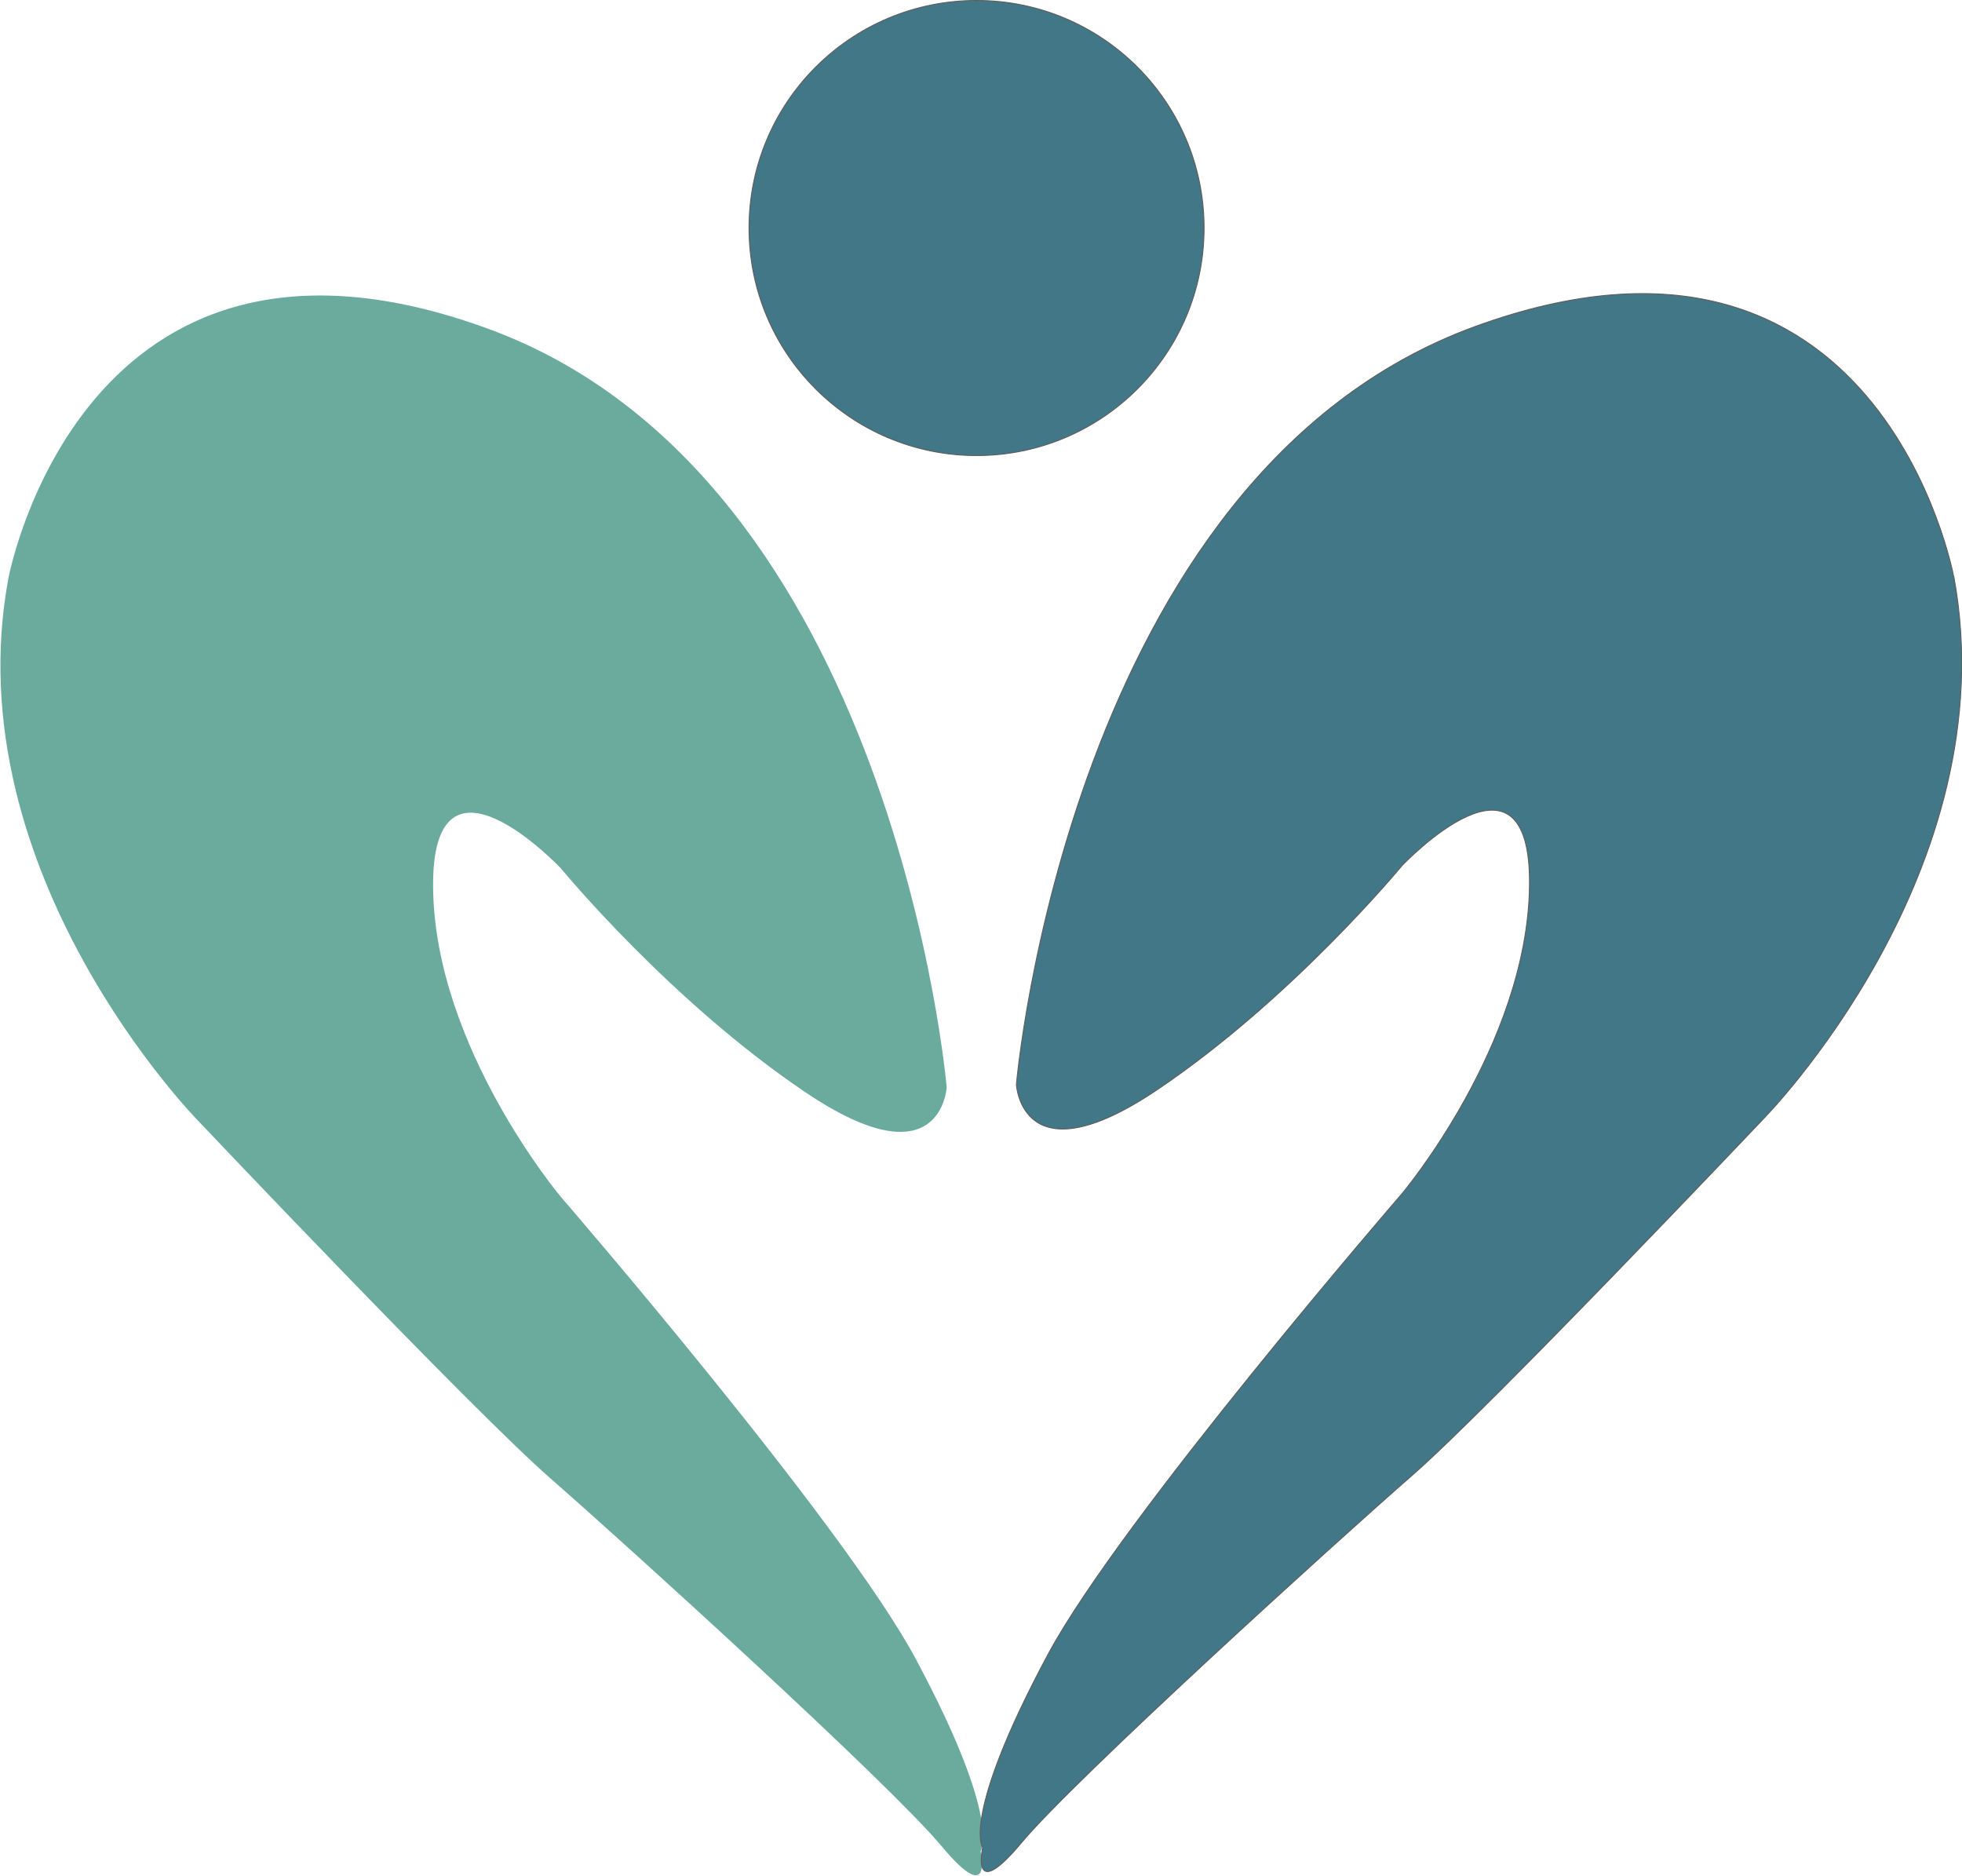
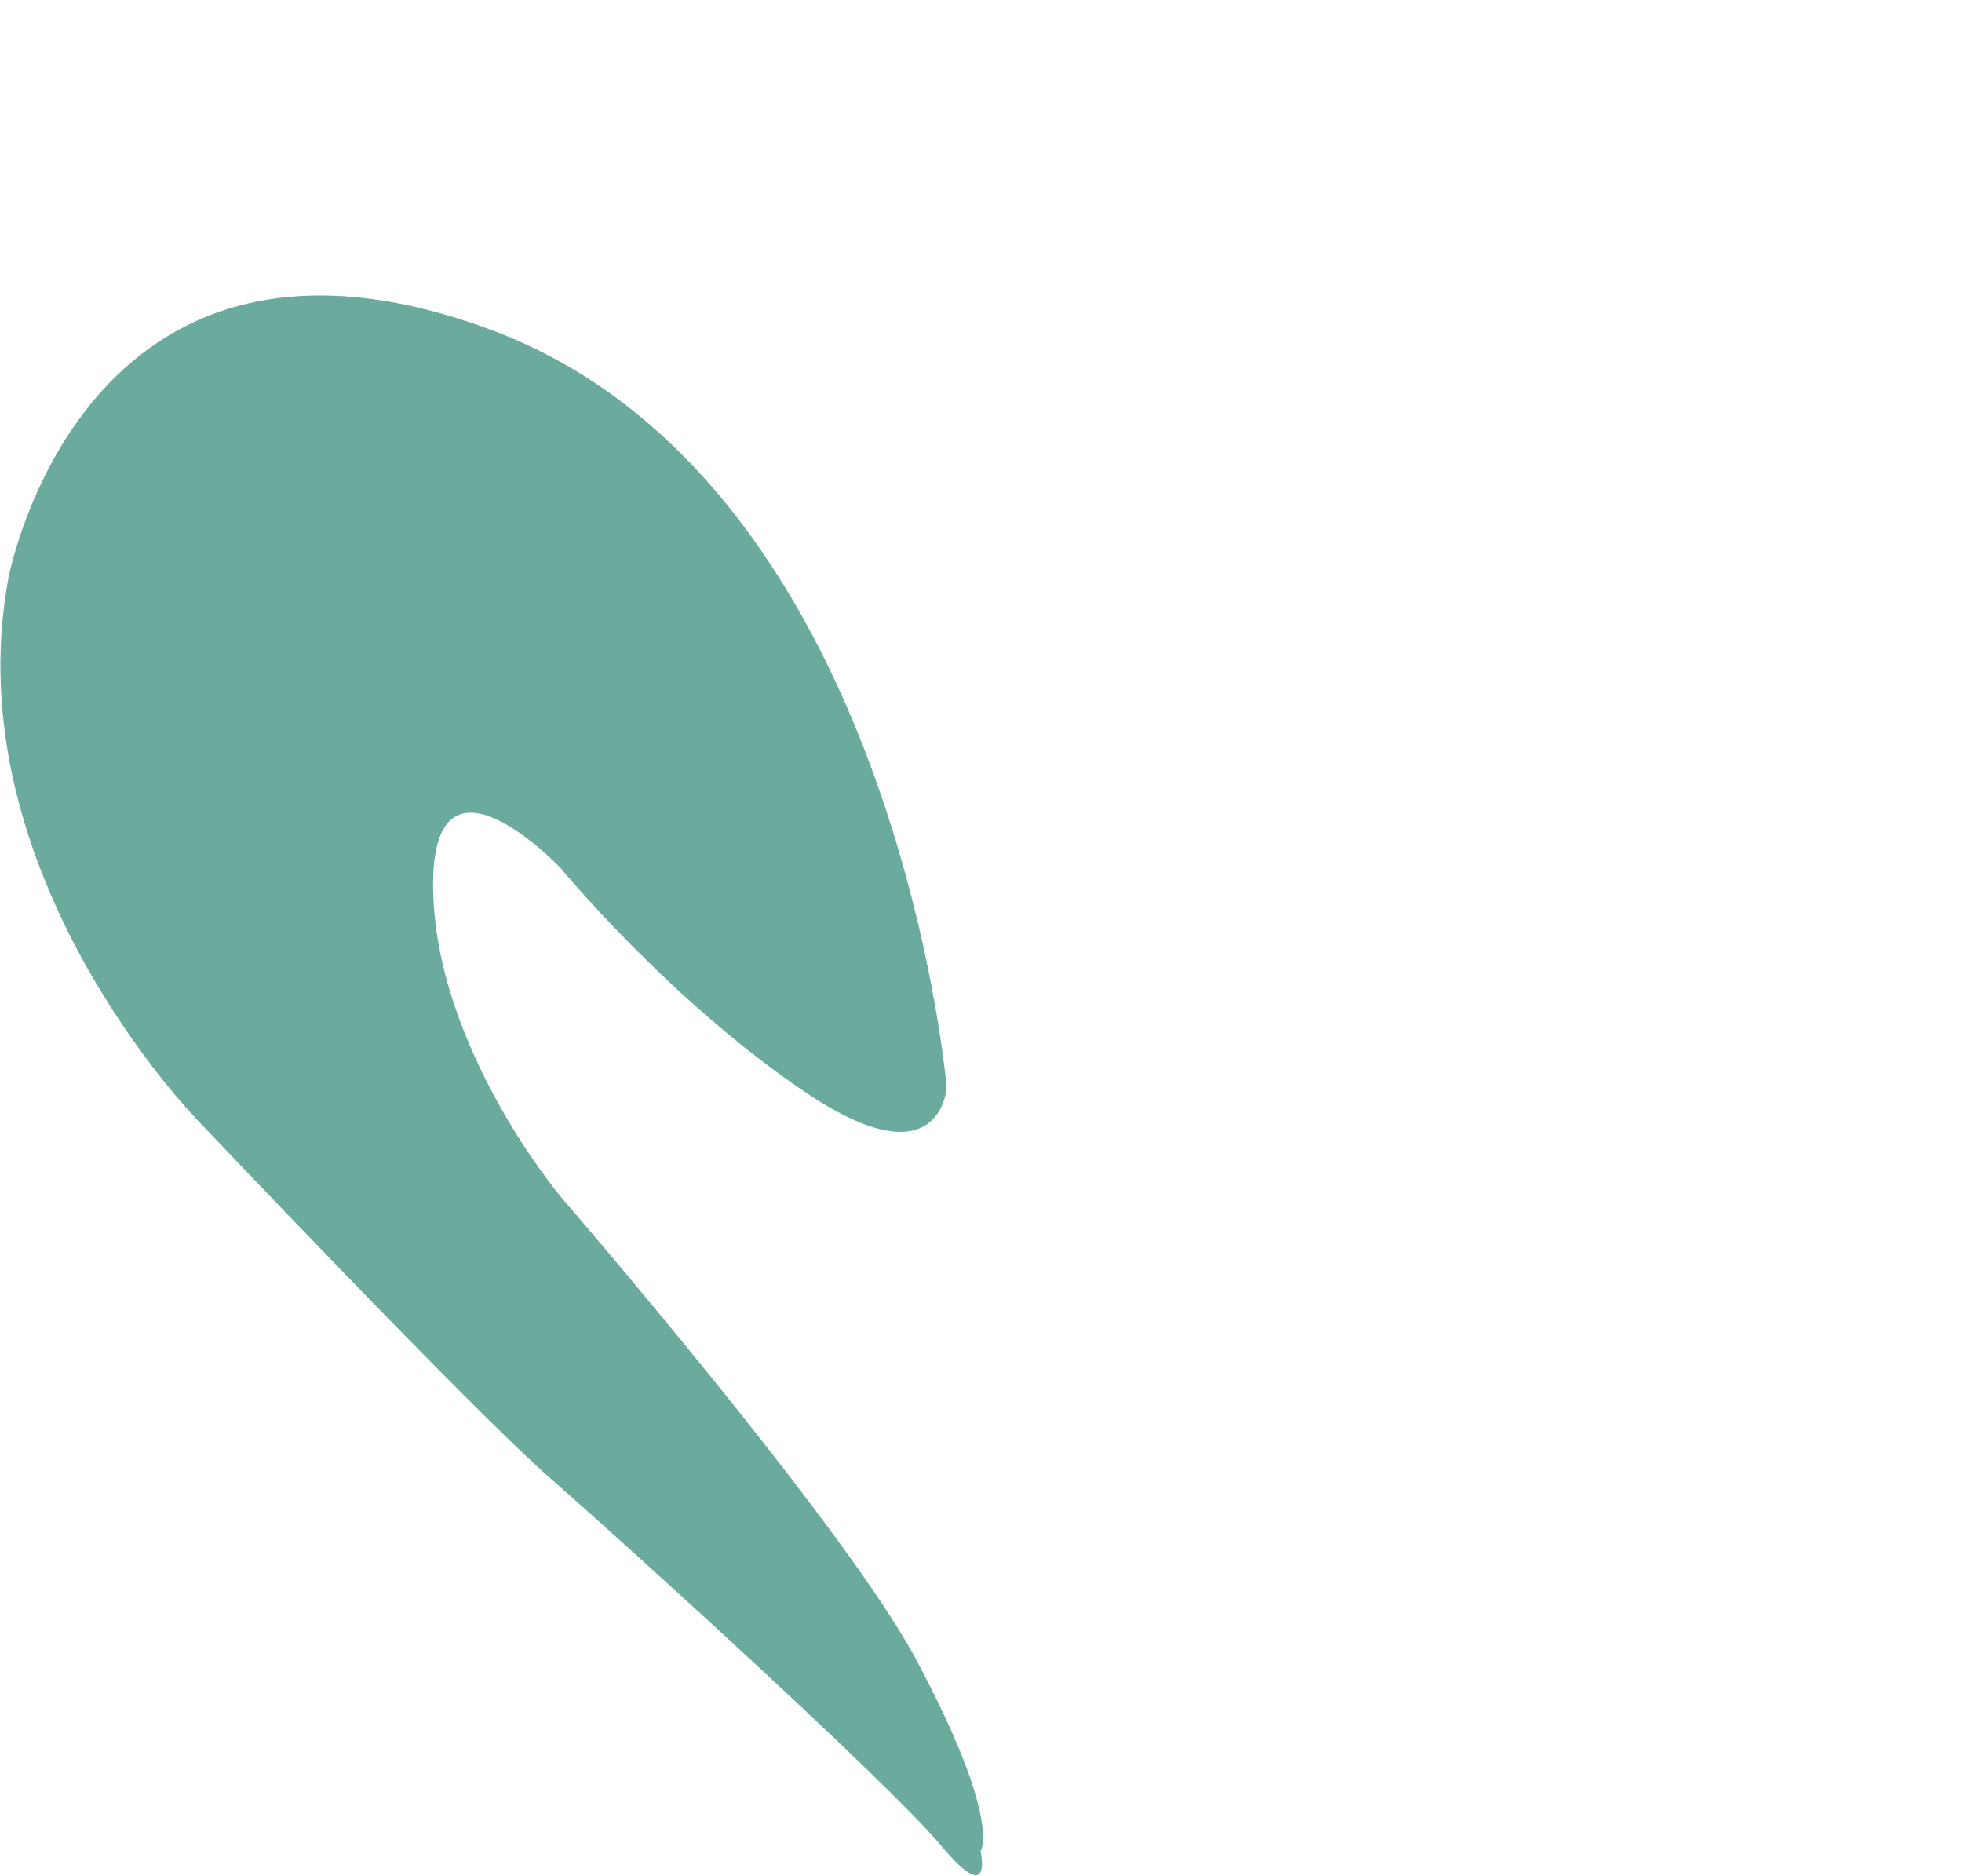
<svg xmlns="http://www.w3.org/2000/svg" version="1.1" width="128.06" height="122.41">
  <svg id="SvgjsSvg1162" data-name="Capa 1" viewBox="0 0 128.06 122.41">
    <defs>
      <style>
      .cls-1 {
        fill: rgba(106, 171, 158, 1);
        stroke: rgba(65, 119, 135, 0);
      }

      .cls-1, .cls-2 {
        stroke-width: .06px;
      }

      .cls-2 {
        fill: #417787;
        stroke: #5d5d5d;
      }
    </style>
    </defs>
    <path id="SvgjsPath1161" class="cls-1" d="M.54,37.78S5.31,11.75,31.85,21.45c26.54,9.7,29.94,49.51,29.94,49.51,0,0-.34,6.3-9.19.34-8.85-5.95-15.99-14.63-15.99-14.63,0,0-8.51-9.02-8.34,1.36.16,10.38,8.34,20.08,8.34,20.08,0,0,18.39,21.26,23.14,30.11,5.69,10.61,4.25,12.59,4.25,12.59,0,0,.85,3.74-2.55-.34-3.4-4.08-20.54-19.64-25.52-23.99-5.1-4.45-22.97-23.31-22.97-23.31,0,0-15.96-16.18-12.42-35.39h0Z" />
-     <path id="SvgjsPath1160" class="cls-2" d="M127.52,37.64s-4.76-26-31.27-16.32c-26.51,9.69-29.91,49.46-29.91,49.46,0,0,.34,6.29,9.18.34,8.84-5.95,15.98-14.62,15.98-14.62,0,0,8.5-9.01,8.33,1.36-.16,10.37-8.33,20.05-8.33,20.05,0,0-18.37,21.23-23.11,30.08-5.68,10.6-4.25,12.58-4.25,12.58,0,0-.85,3.74,2.55-.34,3.4-4.08,20.51-19.62,25.49-23.96,5.09-4.44,22.94-23.28,22.94-23.28,0,0,15.94-16.16,12.41-35.35h0Z" />
-     <circle id="SvgjsCircle1159" class="cls-2" cx="63.74" cy="14.88" r="14.85" />
  </svg>
  <style>@media (prefers-color-scheme: light) { :root { filter: none; } }
@media (prefers-color-scheme: dark) { :root { filter: none; } }
</style>
</svg>